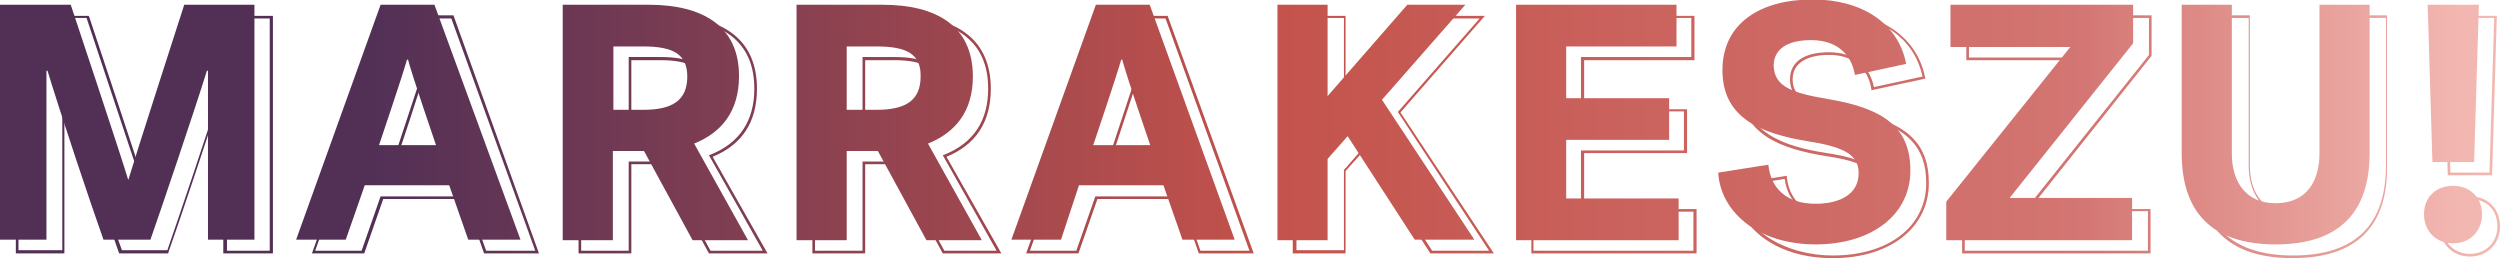
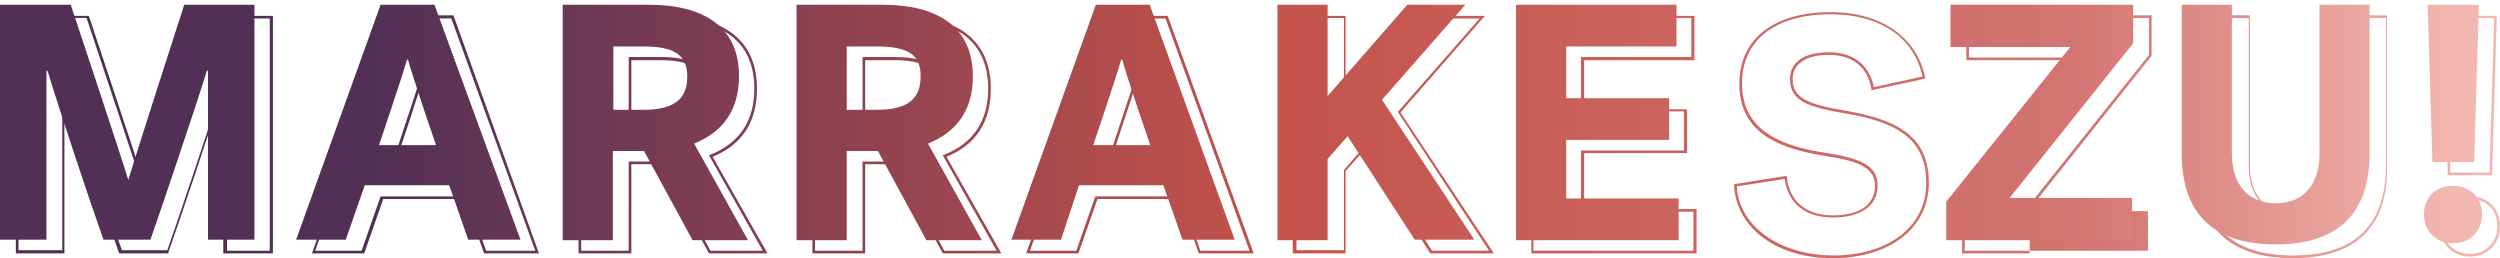
<svg xmlns="http://www.w3.org/2000/svg" version="1.1" id="Capa_1" x="0px" y="0px" viewBox="0 0 473.6 48.9" style="enable-background:new 0 0 473.6 48.9;" xml:space="preserve">
  <style type="text/css">
	.st0{fill:url(#SVGID_1_);}
	.st1{fill:url(#SVGID_2_);}
	.st2{fill:url(#SVGID_3_);}
	.st3{fill:url(#SVGID_4_);}
	.st4{fill:url(#SVGID_5_);}
	.st5{fill:url(#SVGID_6_);}
	.st6{fill:url(#SVGID_7_);}
	.st7{fill:url(#SVGID_8_);}
	.st8{fill:url(#SVGID_9_);}
	.st9{fill:url(#SVGID_10_);}
	.st10{fill:url(#SVGID_11_);}
	.st11{fill:url(#SVGID_12_);}
	.st12{fill:url(#SVGID_13_);}
	.st13{fill:url(#SVGID_14_);}
	.st14{fill:url(#SVGID_15_);}
	.st15{fill:url(#SVGID_16_);}
	.st16{fill:url(#SVGID_17_);}
	.st17{fill:url(#SVGID_18_);}
	.st18{fill:url(#SVGID_19_);}
	.st19{fill:url(#SVGID_20_);}
	.st20{fill:url(#SVGID_21_);}
	.st21{fill:url(#SVGID_22_);}
</style>
  <g>
    <g>
      <g>
        <linearGradient id="SVGID_1_" gradientUnits="userSpaceOnUse" x1="-0.802" y1="25.461" x2="472.043" y2="25.461">
          <stop offset="0.152" style="stop-color:#523056" />
          <stop offset="0.512" style="stop-color:#C3524B" />
          <stop offset="0.842" style="stop-color:#D37572" />
          <stop offset="1" style="stop-color:#F3B7B1" />
        </linearGradient>
        <path class="st0" d="M51.6,48h-9.3V16.7c-2.7,8.5-8.6,26.1-10.4,31.1L31.9,48h-9.3l-0.1-0.2c-2.4-6.7-7.8-22.8-10.3-31V48H3v-45     h13.8l0.1,0.2c0.1,0.3,8.7,26.1,10.7,32.4c1.9-6.2,10.2-32.1,10.3-32.4l0.1-0.2h13.7V48z M42.8,47.5h8.3v-44H38.3     c-0.8,2.4-9.3,28.8-10.5,33l-0.2,0.8l-0.2-0.8C26,32.3,17.2,5.8,16.4,3.4H3.5v44h8.3v-32h0.6l0.1,0.2c2.4,7.8,8,24.7,10.6,31.8     h8.6c1.9-5.4,8.1-23.8,10.6-31.8l0.1-0.2h0.6V47.5z" />
      </g>
      <g>
        <linearGradient id="SVGID_2_" gradientUnits="userSpaceOnUse" x1="-0.802" y1="25.461" x2="472.043" y2="25.461">
          <stop offset="0.152" style="stop-color:#523056" />
          <stop offset="0.512" style="stop-color:#C3524B" />
          <stop offset="0.842" style="stop-color:#D37572" />
          <stop offset="1" style="stop-color:#F3B7B1" />
        </linearGradient>
        <path class="st1" d="M102.1,48H91.7l-3.6-10.3H72.6L69,48h-9.9l0.1-0.3L75.3,2.9h10.6L102.1,48z M92.1,47.5h9.3l-15.9-44h-9.9     l-15.9,44h8.8l3.6-10.3h16.3L92.1,47.5z M86.1,30.1H74.6l0.1-0.3c0-0.1,4.5-13.4,5.3-16.2l0-0.2h0.5l0,0.2     c0.8,2.8,5.3,16.1,5.3,16.2L86.1,30.1z M75.3,29.6h10.1c-0.7-1.9-4-11.9-5.1-15.3C79.3,17.7,76,27.7,75.3,29.6z" />
      </g>
      <g>
        <linearGradient id="SVGID_3_" gradientUnits="userSpaceOnUse" x1="-0.802" y1="25.461" x2="472.043" y2="25.461">
          <stop offset="0.152" style="stop-color:#523056" />
          <stop offset="0.512" style="stop-color:#C3524B" />
          <stop offset="0.842" style="stop-color:#D37572" />
          <stop offset="1" style="stop-color:#F3B7B1" />
        </linearGradient>
        <path class="st2" d="M145.4,48h-11.1l-9.2-16.9h-5.5V48h-10v-45h16.5c11.3,0,17.3,4.8,17.3,13.8c0,6.3-2.8,10.6-8.4,12.9     L145.4,48z M134.6,47.5h9.9l-10.2-18.1l0.3-0.1c5.5-2.2,8.3-6.4,8.3-12.5c0-11-9.1-13.3-16.8-13.3h-16v44h9V30.6h6.3L134.6,47.5z      M125.1,23.4h-6V10.8h6c6.1,0,8.6,1.7,8.6,6C133.7,21.3,130.9,23.4,125.1,23.4z M119.6,22.9h5.5c5.6,0,8.1-1.9,8.1-6     c0-3.9-2.3-5.5-8.1-5.5h-5.5V22.9z" />
      </g>
      <g>
        <linearGradient id="SVGID_4_" gradientUnits="userSpaceOnUse" x1="-0.802" y1="25.461" x2="472.043" y2="25.461">
          <stop offset="0.152" style="stop-color:#523056" />
          <stop offset="0.512" style="stop-color:#C3524B" />
          <stop offset="0.842" style="stop-color:#D37572" />
          <stop offset="1" style="stop-color:#F3B7B1" />
        </linearGradient>
        <path class="st3" d="M189.7,48h-11.1l-9.2-16.9h-5.5V48h-10v-45h16.5c11.3,0,17.3,4.8,17.3,13.8c0,6.3-2.8,10.6-8.4,12.9     L189.7,48z M178.9,47.5h9.9l-10.2-18.1l0.3-0.1c5.5-2.2,8.3-6.4,8.3-12.5c0-11-9.1-13.3-16.8-13.3h-16v44h9V30.6h6.3L178.9,47.5z      M169.4,23.4h-6V10.8h6c6.1,0,8.6,1.7,8.6,6C177.9,21.3,175.2,23.4,169.4,23.4z M163.9,22.9h5.5c5.6,0,8.1-1.9,8.1-6     c0-3.9-2.3-5.5-8.1-5.5h-5.5V22.9z" />
      </g>
      <g>
        <linearGradient id="SVGID_5_" gradientUnits="userSpaceOnUse" x1="-0.802" y1="25.461" x2="472.043" y2="25.461">
          <stop offset="0.152" style="stop-color:#523056" />
          <stop offset="0.512" style="stop-color:#C3524B" />
          <stop offset="0.842" style="stop-color:#D37572" />
          <stop offset="1" style="stop-color:#F3B7B1" />
        </linearGradient>
        <path class="st4" d="M237.5,48h-10.4l-3.6-10.3h-15.6L204.3,48h-9.9l0.1-0.3l16.1-44.7h10.6L237.5,48z M227.4,47.5h9.3l-15.9-44     H211l-15.9,44h8.8l3.6-10.3h16.3L227.4,47.5z M221.4,30.1H210l0.1-0.3c0-0.1,4.5-13.4,5.3-16.2l0-0.2h0.5l0,0.2     c0.8,2.8,5.3,16.1,5.3,16.2L221.4,30.1z M210.7,29.6h10.1c-0.7-1.9-4-11.9-5.1-15.3C214.7,17.7,211.3,27.7,210.7,29.6z" />
      </g>
      <g>
        <linearGradient id="SVGID_6_" gradientUnits="userSpaceOnUse" x1="-0.802" y1="25.461" x2="472.043" y2="25.461">
          <stop offset="0.152" style="stop-color:#523056" />
          <stop offset="0.512" style="stop-color:#C3524B" />
          <stop offset="0.842" style="stop-color:#D37572" />
          <stop offset="1" style="stop-color:#F3B7B1" />
        </linearGradient>
        <path class="st5" d="M283,48h-12l-0.1-0.1l-12.5-19.4l-3.5,3.9V48h-10v-45h10v16.9l14.7-16.9h11.7l-16,18.3L283,48z M271.3,47.5     h10.8l-17.3-26.3l0.1-0.1l15.4-17.6h-10.3l-15.4,17.7V3.4h-9v44h9V32.2l4-4.6L271.3,47.5z" />
      </g>
      <g>
        <linearGradient id="SVGID_7_" gradientUnits="userSpaceOnUse" x1="-0.802" y1="25.461" x2="472.043" y2="25.461">
          <stop offset="0.152" style="stop-color:#523056" />
          <stop offset="0.512" style="stop-color:#C3524B" />
          <stop offset="0.842" style="stop-color:#D37572" />
          <stop offset="1" style="stop-color:#F3B7B1" />
        </linearGradient>
        <path class="st6" d="M321.3,48h-31.2v-45H321v8.4h-20.9v9.3h19.5V29h-19.5v10.6h21.3V48z M290.6,47.5h30.2v-7.4h-21.3V28.5H319     v-7.4h-19.5V10.8h20.9V3.4h-29.9V47.5z" />
      </g>
      <g>
        <linearGradient id="SVGID_8_" gradientUnits="userSpaceOnUse" x1="-0.802" y1="25.461" x2="472.043" y2="25.461">
          <stop offset="0.152" style="stop-color:#523056" />
          <stop offset="0.512" style="stop-color:#C3524B" />
          <stop offset="0.842" style="stop-color:#D37572" />
          <stop offset="1" style="stop-color:#F3B7B1" />
        </linearGradient>
        <path class="st7" d="M347.2,48.9c-5.4,0-10-1.4-13.5-4.1c-3.2-2.5-5-5.9-5.2-9.7l0-0.2l10-1.6l0,0.3c0.5,4.5,3.6,7.2,8.7,7.2     c7.2,0,8-3.9,8-5.5c0-3.2-2.4-4.7-9.1-5.7c-8.2-1.3-16.6-3.9-16.6-13.7c0-8.5,6.5-13.6,17.3-13.6c9.6,0,16.4,4.8,17.9,12.4l0,0.2     l-10.2,2.2l0-0.3c-0.7-4.1-3.6-6.4-8-6.4c-4.4,0-6.9,1.7-6.9,4.6c0,3.7,3.1,4.8,10.2,6h0c11.1,1.9,15.6,5.8,15.6,13.7     C365.4,43.1,358.1,48.9,347.2,48.9z M329,35.3c0.6,8.6,9.6,13.1,18.2,13.1c10.6,0,17.7-5.5,17.7-13.7c0-7.6-4.4-11.4-15.2-13.2h0     c-7.3-1.2-10.6-2.4-10.6-6.5c0-3.3,2.7-5.1,7.4-5.1c4.6,0,7.6,2.4,8.5,6.6l9.2-2c-1.6-7.4-8-11.8-17.4-11.8     c-10.5,0-16.8,4.9-16.8,13.1c0,9.4,8.2,12,16.1,13.2c7.1,1.1,9.6,2.7,9.6,6.2c0,3.8-3.2,6-8.5,6c-5.2,0-8.5-2.7-9.1-7.3L329,35.3     z" />
      </g>
      <g>
        <linearGradient id="SVGID_9_" gradientUnits="userSpaceOnUse" x1="-0.802" y1="25.461" x2="472.043" y2="25.461">
          <stop offset="0.152" style="stop-color:#523056" />
          <stop offset="0.512" style="stop-color:#C3524B" />
          <stop offset="0.842" style="stop-color:#D37572" />
          <stop offset="1" style="stop-color:#F3B7B1" />
        </linearGradient>
-         <path class="st8" d="M407.4,48h-35.7v-7.6l23.2-29h-22.4V2.9h35.1v7.7l-0.1,0.1l-23,28.9h22.9V48z M372.2,47.5h34.7V40h-23.4     l23.6-29.6v-7H373v7.5h23l-23.8,29.7V47.5z" />
+         <path class="st8" d="M407.4,48h-35.7v-7.6l23.2-29h-22.4V2.9h35.1v7.7l-0.1,0.1l-23,28.9V48z M372.2,47.5h34.7V40h-23.4     l23.6-29.6v-7H373v7.5h23l-23.8,29.7V47.5z" />
      </g>
      <g>
        <linearGradient id="SVGID_10_" gradientUnits="userSpaceOnUse" x1="-0.802" y1="25.906" x2="472.043" y2="25.906">
          <stop offset="0.152" style="stop-color:#523056" />
          <stop offset="0.512" style="stop-color:#C3524B" />
          <stop offset="0.842" style="stop-color:#D37572" />
          <stop offset="1" style="stop-color:#F3B7B1" />
        </linearGradient>
        <path class="st9" d="M434.3,48.9c-12,0-18.1-5.9-18.1-17.6V2.9h10v28.4c0,5.7,3,9.1,8,9.1s8-3.4,8-9.1V2.9h10v28.4     C452.4,43,446.3,48.9,434.3,48.9z M416.8,3.4v27.9c0,11.3,5.9,17.1,17.6,17.1s17.6-5.7,17.6-17.1V3.4h-9v27.9     c0,6-3.2,9.6-8.5,9.6s-8.5-3.6-8.5-9.6V3.4H416.8z" />
      </g>
      <g>
        <linearGradient id="SVGID_11_" gradientUnits="userSpaceOnUse" x1="-0.802" y1="25.779" x2="472.043" y2="25.779">
          <stop offset="0.152" style="stop-color:#523056" />
          <stop offset="0.512" style="stop-color:#C3524B" />
          <stop offset="0.842" style="stop-color:#D37572" />
          <stop offset="1" style="stop-color:#F3B7B1" />
        </linearGradient>
        <path class="st10" d="M467.9,48.6c-3.3,0-5.7-2.5-5.7-5.7c0-3.4,2.3-5.7,5.7-5.7s5.7,2.3,5.7,5.7     C473.6,46.2,471.2,48.6,467.9,48.6z M467.9,37.7c-3.1,0-5.2,2.1-5.2,5.2c0,3,2.2,5.2,5.2,5.2s5.2-2.2,5.2-5.2     C473.1,39.8,471.1,37.7,467.9,37.7z M472.1,33.2h-8.4l0-0.2l-0.9-30H473L472.1,33.2z M464.2,32.7h7.4l0.9-29.3h-9.2L464.2,32.7z" />
      </g>
    </g>
    <g>
      <linearGradient id="SVGID_12_" gradientUnits="userSpaceOnUse" x1="-0.506" y1="23.161" x2="466.274" y2="23.161">
        <stop offset="0.152" style="stop-color:#523056" />
        <stop offset="0.512" style="stop-color:#C3524B" />
        <stop offset="0.842" style="stop-color:#D37572" />
        <stop offset="1" style="stop-color:#F3B7B1" />
      </linearGradient>
      <path class="st11" d="M19.6,45.4c-2.5-7-8.2-24.1-10.6-32H8.8v32H0L0,0.9h13.4c0,0,9.6,28.8,10.9,33.2    c1.3-4.4,10.6-33.2,10.6-33.2h13.3v44.5h-8.8v-32h-0.2c-2.5,8-8.8,26.6-10.7,32H19.6z" />
      <linearGradient id="SVGID_13_" gradientUnits="userSpaceOnUse" x1="-0.506" y1="23.161" x2="466.274" y2="23.161">
        <stop offset="0.152" style="stop-color:#523056" />
        <stop offset="0.512" style="stop-color:#C3524B" />
        <stop offset="0.842" style="stop-color:#D37572" />
        <stop offset="1" style="stop-color:#F3B7B1" />
      </linearGradient>
      <path class="st12" d="M98.6,45.4h-9.9l-3.6-10.3h-16l-3.6,10.3h-9.4l16-44.5h10.2L98.6,45.4z M77.1,11.3    c-0.8,2.9-5.3,16.2-5.3,16.2h10.8c0,0-4.6-13.4-5.3-16.2H77.1z" />
      <linearGradient id="SVGID_14_" gradientUnits="userSpaceOnUse" x1="-0.506" y1="23.161" x2="466.274" y2="23.161">
        <stop offset="0.152" style="stop-color:#523056" />
        <stop offset="0.512" style="stop-color:#C3524B" />
        <stop offset="0.842" style="stop-color:#D37572" />
        <stop offset="1" style="stop-color:#F3B7B1" />
      </linearGradient>
      <path class="st13" d="M131.5,27.2l10.2,18.3h-10.5L122,28.6h-5.9v16.9h-9.5V0.9h16.3C133.2,0.9,140,5,140,14.4    C140,21.1,136.7,25.1,131.5,27.2z M121.9,8.8h-5.7v12h5.7c5.5,0,8.3-1.8,8.3-6.3C130.2,10.2,127.4,8.8,121.9,8.8z" />
      <linearGradient id="SVGID_15_" gradientUnits="userSpaceOnUse" x1="-0.506" y1="23.161" x2="466.274" y2="23.161">
        <stop offset="0.152" style="stop-color:#523056" />
        <stop offset="0.512" style="stop-color:#C3524B" />
        <stop offset="0.842" style="stop-color:#D37572" />
        <stop offset="1" style="stop-color:#F3B7B1" />
      </linearGradient>
      <path class="st14" d="M175.8,27.2l10.2,18.3h-10.5l-9.2-16.9h-5.9v16.9h-9.5V0.9h16.3c10.3,0,17.1,4.1,17.1,13.6    C184.3,21.1,181,25.1,175.8,27.2z M166.1,8.8h-5.7v12h5.7c5.5,0,8.3-1.8,8.3-6.3C174.5,10.2,171.7,8.8,166.1,8.8z" />
      <linearGradient id="SVGID_16_" gradientUnits="userSpaceOnUse" x1="-0.506" y1="23.161" x2="466.274" y2="23.161">
        <stop offset="0.152" style="stop-color:#523056" />
        <stop offset="0.512" style="stop-color:#C3524B" />
        <stop offset="0.842" style="stop-color:#D37572" />
        <stop offset="1" style="stop-color:#F3B7B1" />
      </linearGradient>
      <path class="st15" d="M233.9,45.4h-9.9l-3.6-10.3h-16L201,45.4h-9.4l16-44.5h10.2L233.9,45.4z M212.4,11.3    c-0.8,2.9-5.3,16.2-5.3,16.2h10.8c0,0-4.6-13.4-5.3-16.2H212.4z" />
      <linearGradient id="SVGID_17_" gradientUnits="userSpaceOnUse" x1="-0.506" y1="23.161" x2="466.274" y2="23.161">
        <stop offset="0.152" style="stop-color:#523056" />
        <stop offset="0.512" style="stop-color:#C3524B" />
        <stop offset="0.842" style="stop-color:#D37572" />
        <stop offset="1" style="stop-color:#F3B7B1" />
      </linearGradient>
      <path class="st16" d="M255.3,25.8l-3.8,4.3v15.4H242V0.9h9.5v17.3l15.1-17.3h11l-15.8,18l17.5,26.5H268L255.3,25.8z" />
      <linearGradient id="SVGID_18_" gradientUnits="userSpaceOnUse" x1="-0.506" y1="23.161" x2="466.274" y2="23.161">
        <stop offset="0.152" style="stop-color:#523056" />
        <stop offset="0.512" style="stop-color:#C3524B" />
        <stop offset="0.842" style="stop-color:#D37572" />
        <stop offset="1" style="stop-color:#F3B7B1" />
      </linearGradient>
      <path class="st17" d="M287.2,45.4V0.9h30.4v7.9h-20.9v9.8h19.5v7.9h-19.5v11.1h21.3v7.9H287.2z" />
      <linearGradient id="SVGID_19_" gradientUnits="userSpaceOnUse" x1="-0.506" y1="23.161" x2="466.274" y2="23.161">
        <stop offset="0.152" style="stop-color:#523056" />
        <stop offset="0.512" style="stop-color:#C3524B" />
        <stop offset="0.842" style="stop-color:#D37572" />
        <stop offset="1" style="stop-color:#F3B7B1" />
      </linearGradient>
-       <path class="st18" d="M346.5,18.8c10.6,1.8,15.4,5.5,15.4,13.5c0,8.6-7.6,14-17.9,14c-11.3,0-18.1-6.4-18.5-13.6l9.5-1.5    c0.4,4.3,3.3,7.4,8.9,7.4c4.5,0,8.2-1.7,8.2-5.8c0-3.3-2.4-4.9-9.4-6c-9.3-1.5-16.4-4.5-16.4-13.5c0-8.9,7.2-13.4,17.1-13.4    c9.2,0,16.2,4.4,17.7,12.2l-9.7,2.1c-0.7-4.1-3.6-6.6-8.3-6.6c-4.8,0-7.1,1.9-7.1,4.9C336.2,16.4,339.3,17.6,346.5,18.8z" />
      <linearGradient id="SVGID_20_" gradientUnits="userSpaceOnUse" x1="-0.506" y1="23.161" x2="466.274" y2="23.161">
        <stop offset="0.152" style="stop-color:#523056" />
        <stop offset="0.512" style="stop-color:#C3524B" />
        <stop offset="0.842" style="stop-color:#D37572" />
        <stop offset="1" style="stop-color:#F3B7B1" />
      </linearGradient>
      <path class="st19" d="M369.5,0.9h34.6v7.3l-23.4,29.3h23.2v8h-35.2v-7.3l23.5-29.3h-22.7V0.9z" />
      <linearGradient id="SVGID_21_" gradientUnits="userSpaceOnUse" x1="-0.506" y1="23.606" x2="466.274" y2="23.606">
        <stop offset="0.152" style="stop-color:#523056" />
        <stop offset="0.512" style="stop-color:#C3524B" />
        <stop offset="0.842" style="stop-color:#D37572" />
        <stop offset="1" style="stop-color:#F3B7B1" />
      </linearGradient>
      <path class="st20" d="M413.3,29V0.9h9.5v28.2c0,5.4,2.7,9.4,8.3,9.4s8.3-3.9,8.3-9.4V0.9h9.5V29c0,10.9-5.4,17.3-17.8,17.3    C418.7,46.3,413.3,39.9,413.3,29z" />
      <linearGradient id="SVGID_22_" gradientUnits="userSpaceOnUse" x1="-0.506" y1="23.479" x2="466.274" y2="23.479">
        <stop offset="0.152" style="stop-color:#523056" />
        <stop offset="0.512" style="stop-color:#C3524B" />
        <stop offset="0.842" style="stop-color:#D37572" />
        <stop offset="1" style="stop-color:#F3B7B1" />
      </linearGradient>
      <path class="st21" d="M464.7,35.2c3.2,0,5.5,2.2,5.5,5.4c0,3.1-2.2,5.5-5.5,5.5s-5.5-2.4-5.5-5.5    C459.2,37.3,461.5,35.2,464.7,35.2z M468.7,30.7h-7.9l-0.9-29.8h9.7L468.7,30.7z" />
    </g>
  </g>
</svg>